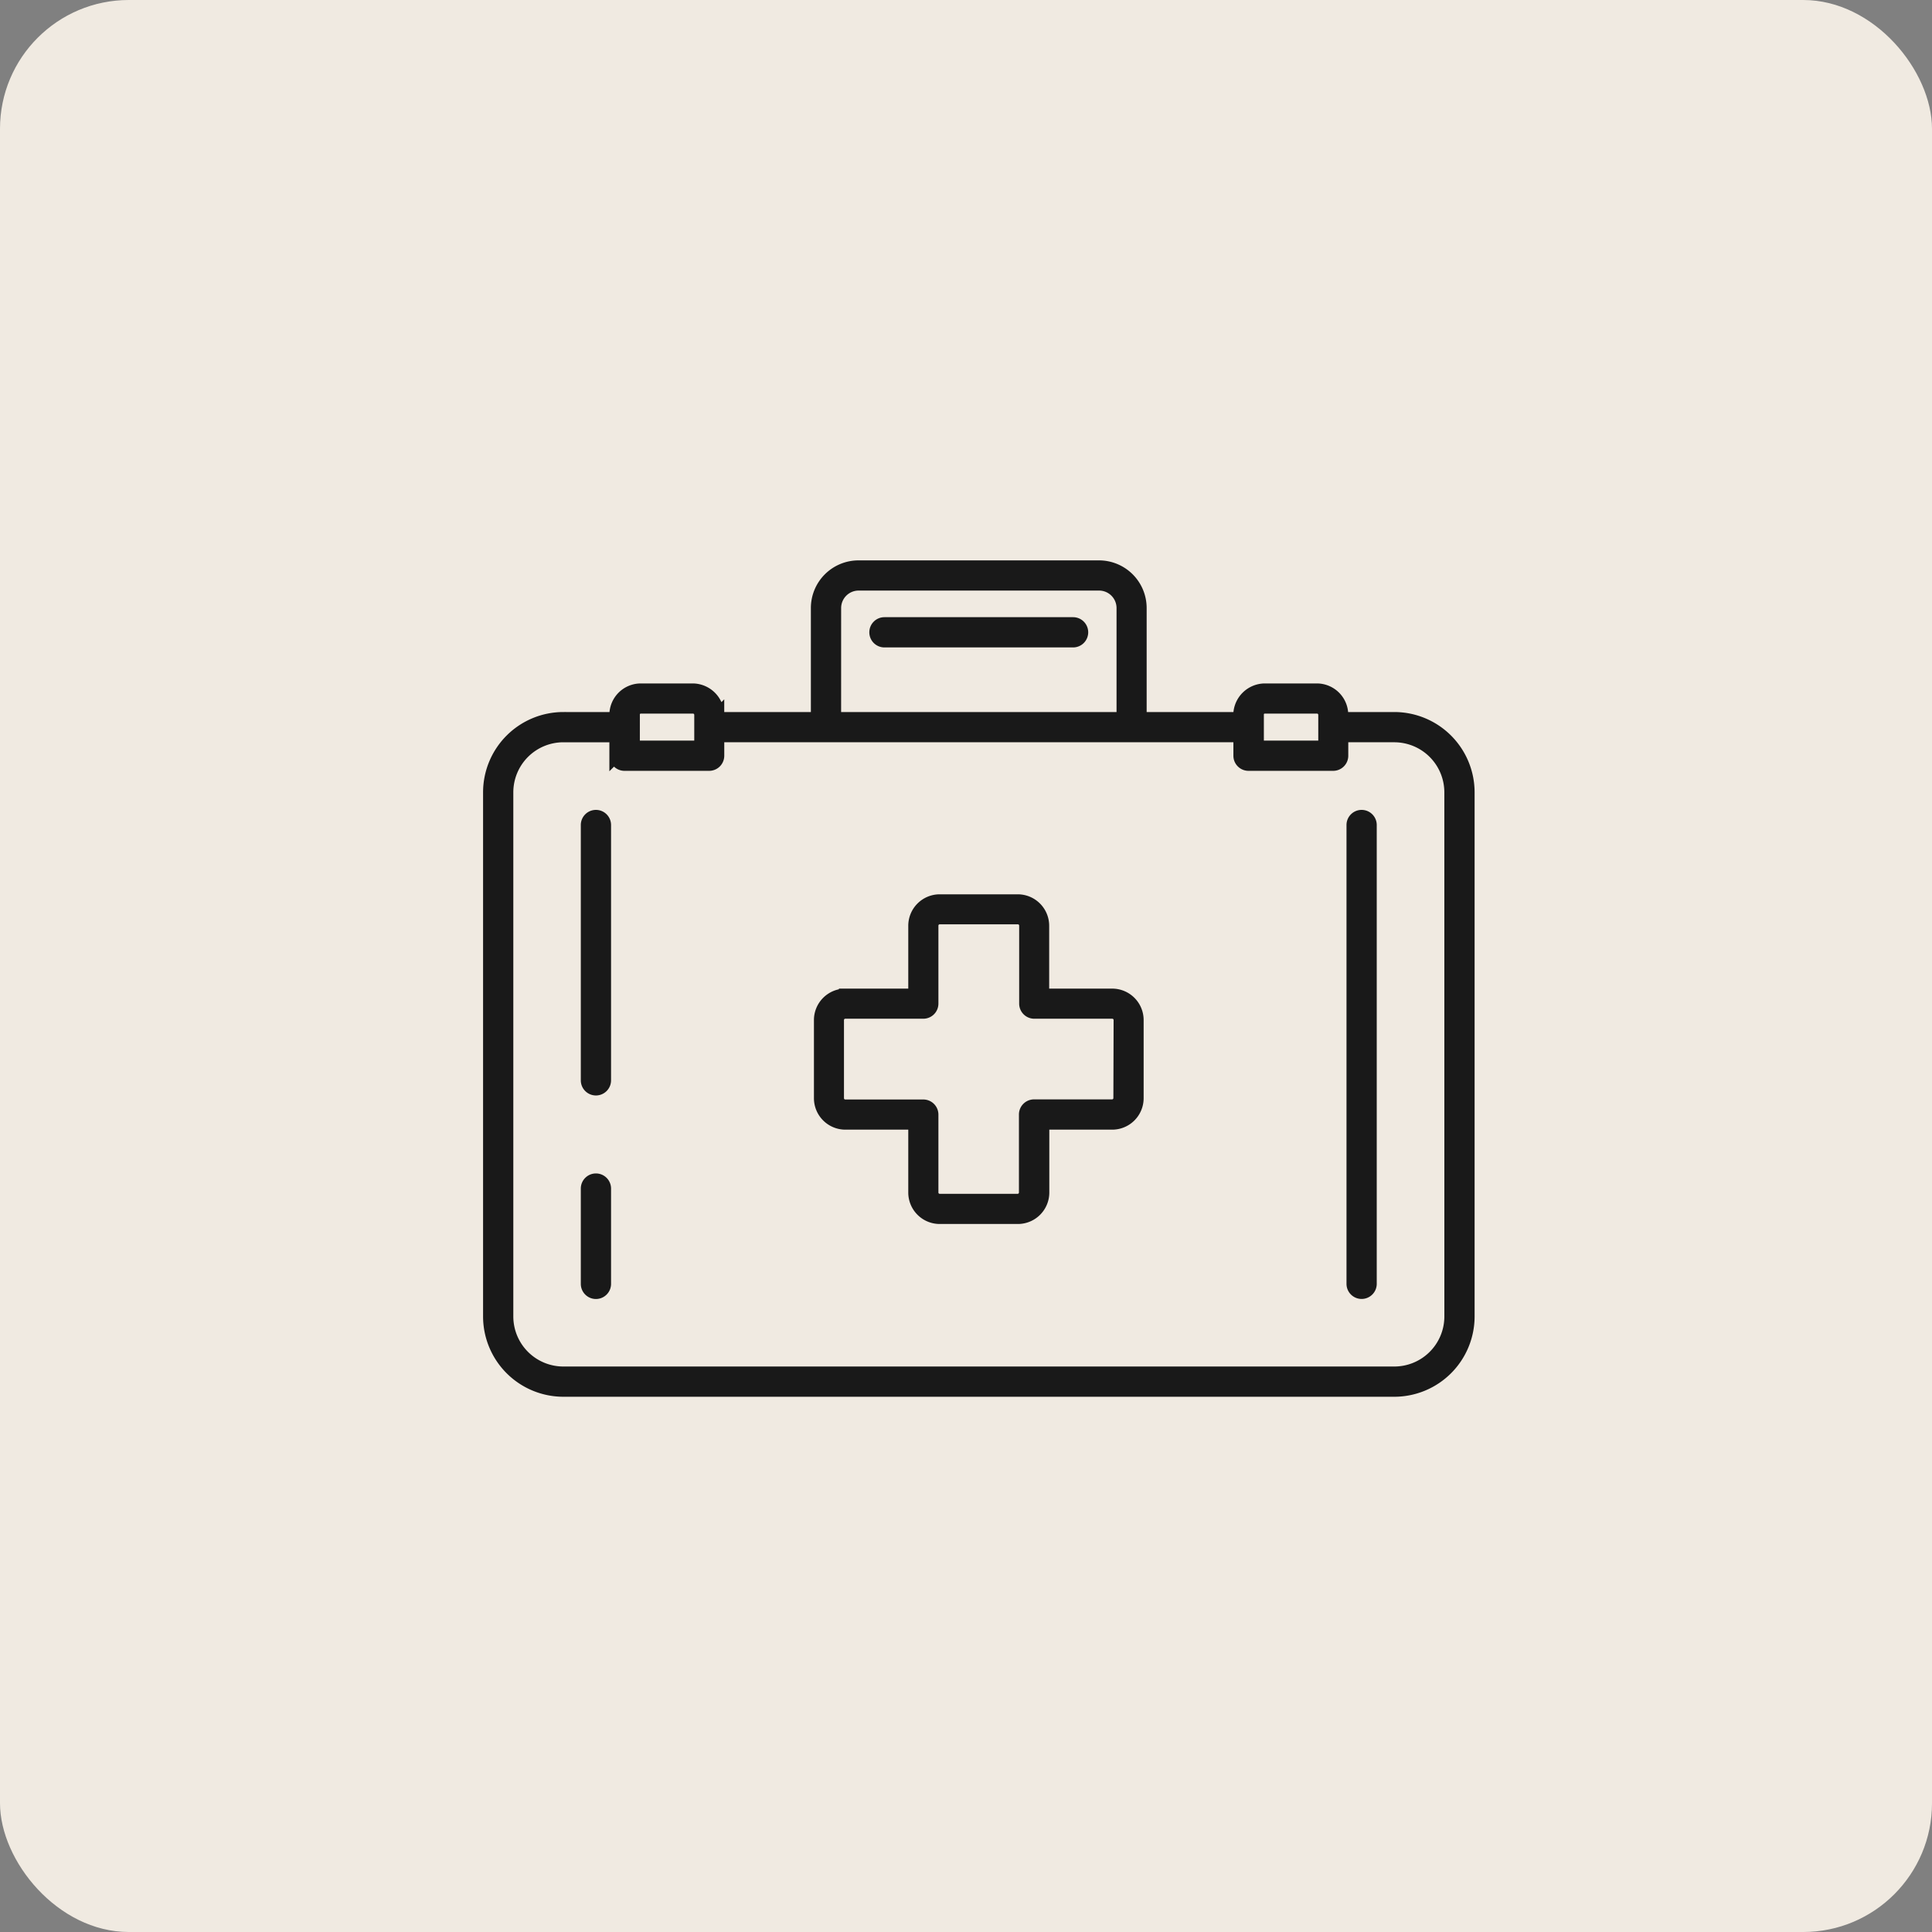
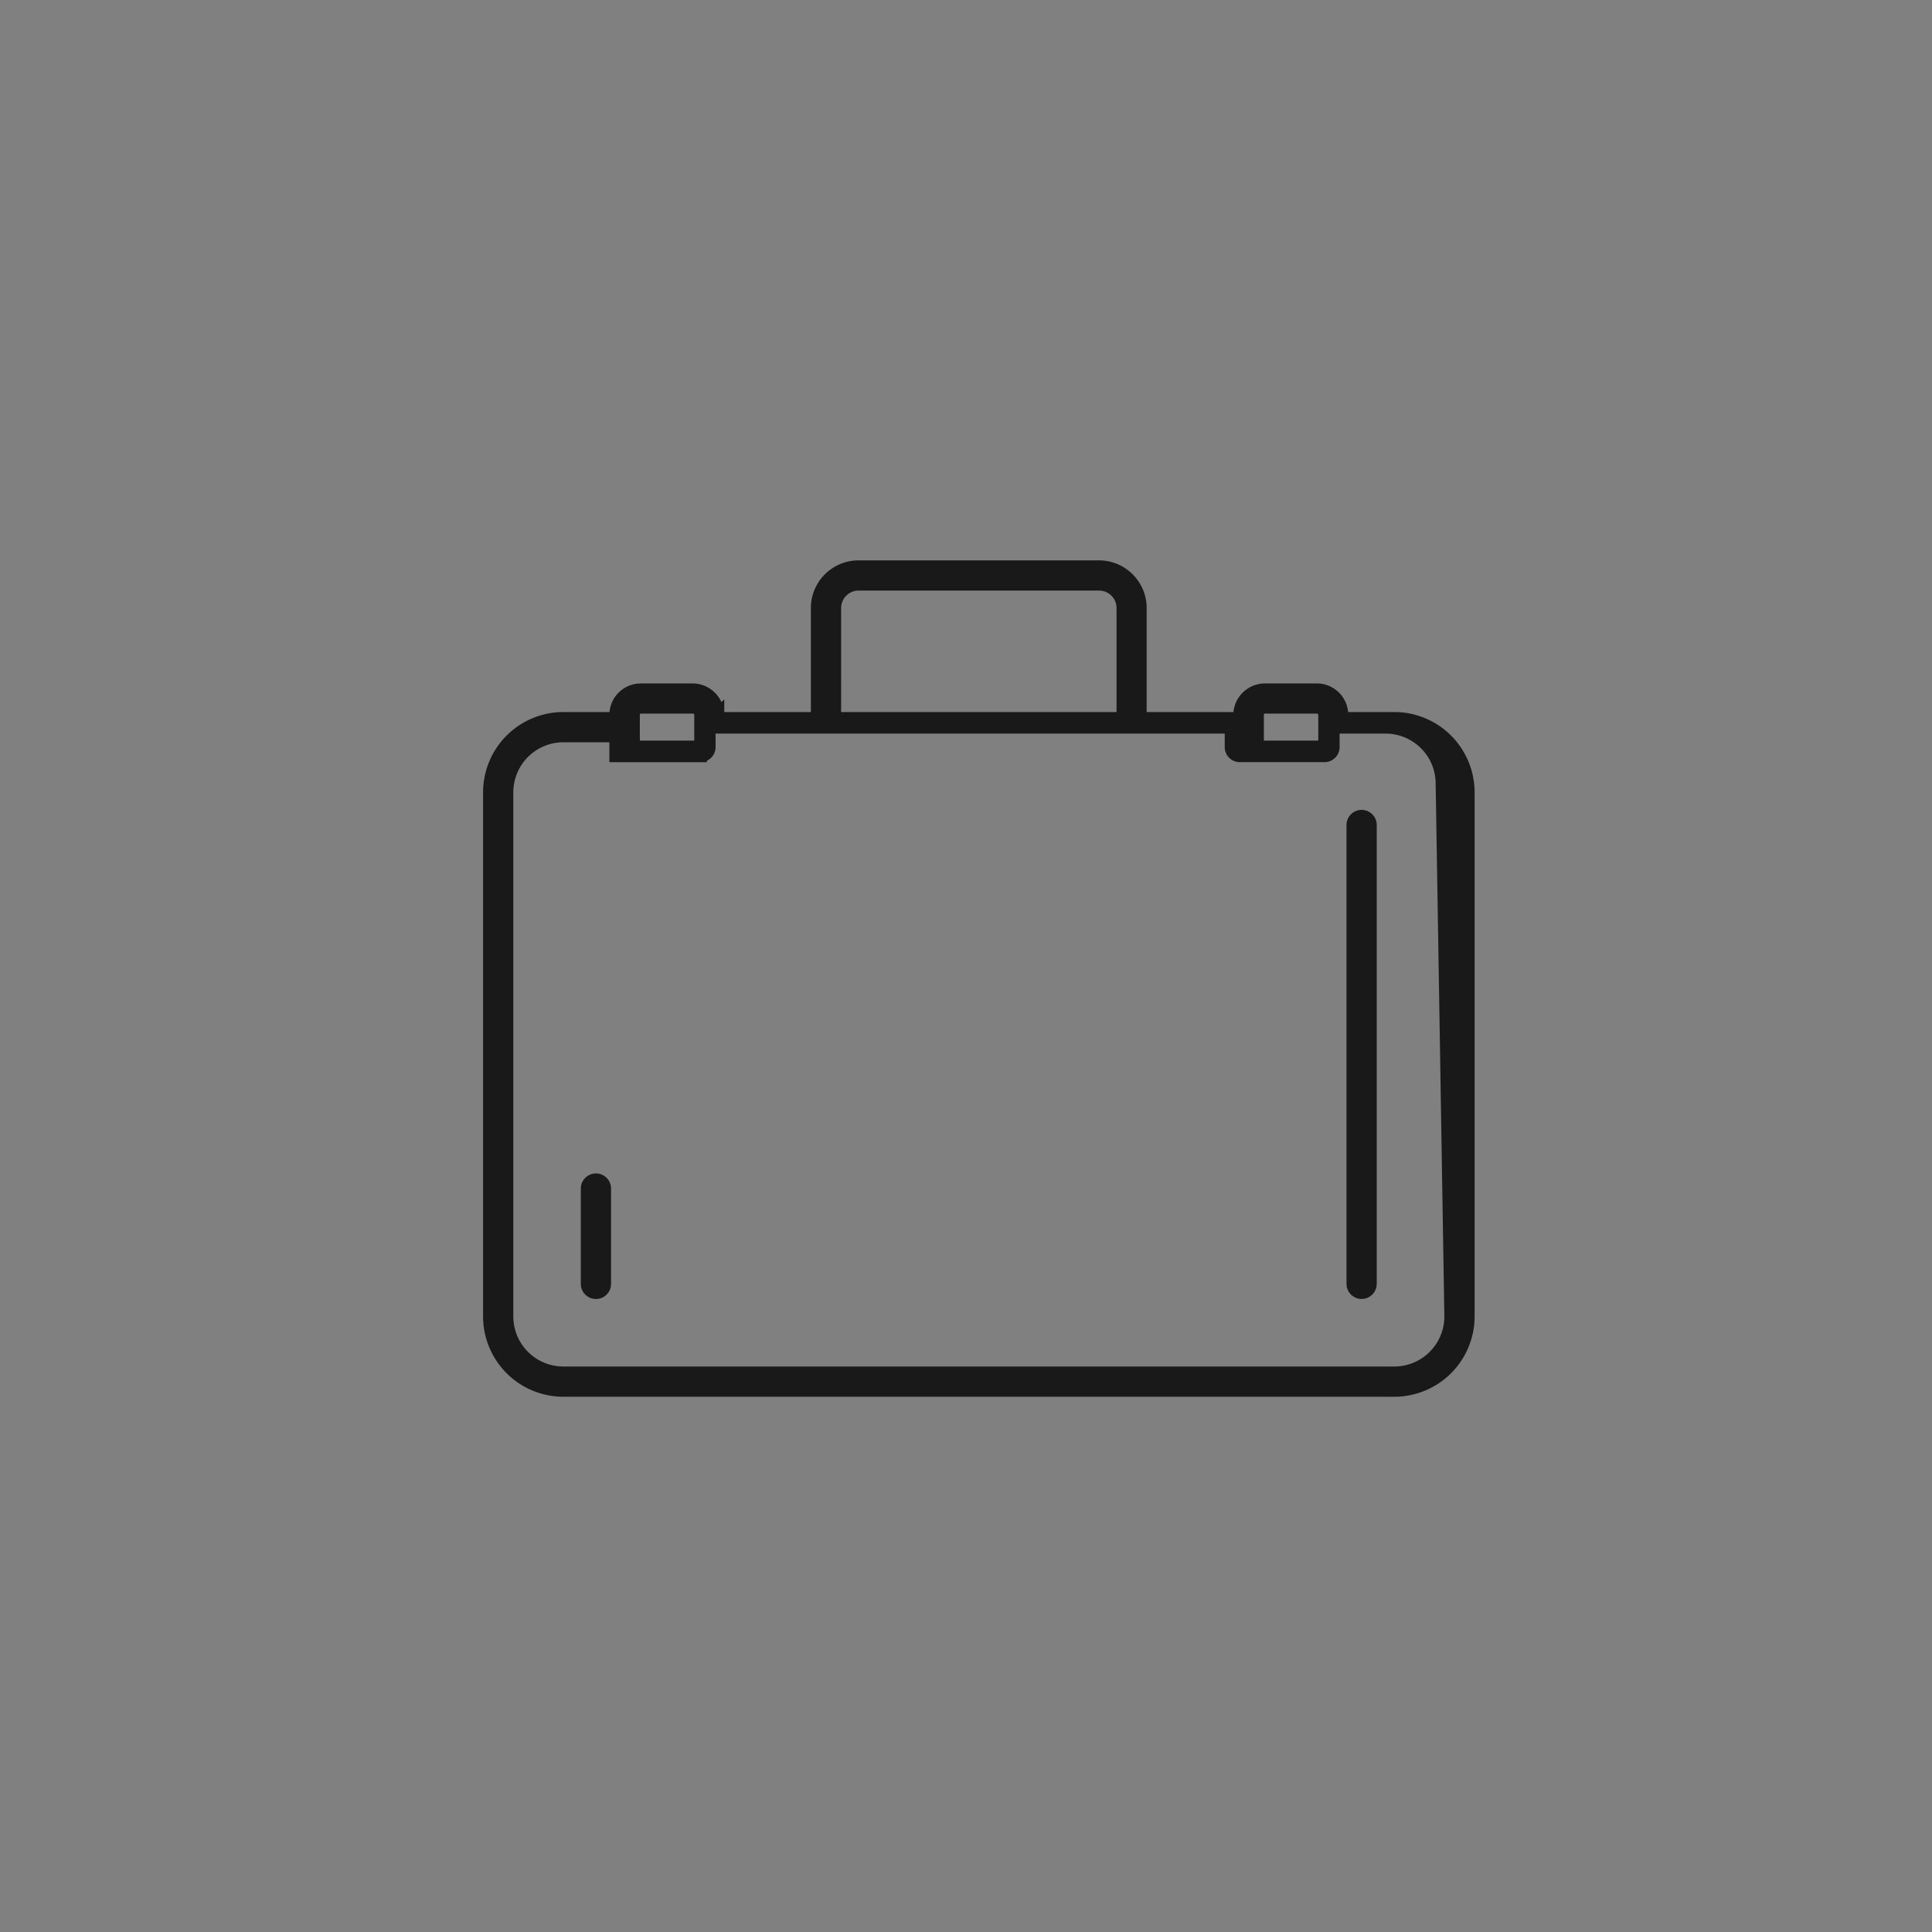
<svg xmlns="http://www.w3.org/2000/svg" width="75" height="75" viewBox="0 0 75 75">
  <rect x="0" y="0" width="75" height="75" fill="#808080" stroke="none" />
  <g id="Group_85112" data-name="Group 85112" transform="translate(-582 -5912)">
-     <rect id="Rectangle_22935" data-name="Rectangle 22935" width="75" height="75" rx="5" transform="translate(582 5912)" fill="#f0eae1" />
    <g id="Group_84482" data-name="Group 84482" transform="translate(-772.805 4500.44)">
-       <path id="Path_418219" data-name="Path 418219" d="M1408.931,1439.451h-2.037v-.14a.971.971,0,0,0-.969-.97H1403.9a.983.983,0,0,0-.969.97v.14h-3.863v-4.287a1.6,1.6,0,0,0-1.6-1.6h-9.335a1.6,1.6,0,0,0-1.6,1.6v4.287h-3.863v-.14a.983.983,0,0,0-.969-.97h-2.021a.971.971,0,0,0-.969.97v.14h-2.037a2.869,2.869,0,0,0-2.866,2.866v20.349a2.869,2.869,0,0,0,2.866,2.866h32.259a2.869,2.869,0,0,0,2.866-2.866v-20.349A2.87,2.87,0,0,0,1408.931,1439.451Zm-5.323-.14a.3.3,0,0,1,.3-.3h2.022a.3.3,0,0,1,.3.3v1.249h-2.612v-1.249Zm-16.4-4.147a.929.929,0,0,1,.928-.928h9.335a.929.929,0,0,1,.928.928v4.287h-11.192Zm-7.823,4.147a.3.3,0,0,1,.3-.3h2.021a.3.3,0,0,1,.3.3v1.249h-2.612v-1.249Zm31.74,23.355a2.194,2.194,0,0,1-2.192,2.192h-32.259a2.194,2.194,0,0,1-2.192-2.192v-20.349a2.194,2.194,0,0,1,2.192-2.192h2.037v.772a.337.337,0,0,0,.337.337h3.286a.337.337,0,0,0,.337-.337v-.772h4.192s0,0,.007,0h11.866s0,0,.007,0h4.192v.772a.337.337,0,0,0,.337.337h3.286a.337.337,0,0,0,.337-.337v-.772h2.037a2.194,2.194,0,0,1,2.192,2.192Z" transform="translate(0 0)" fill="#191919" stroke="#191919" stroke-width="0.5" />
-       <path id="Path_418220" data-name="Path 418220" d="M1398.135,1494.79a.337.337,0,0,0-.337.337v9.912a.337.337,0,0,0,.674,0v-9.912A.337.337,0,0,0,1398.135,1494.79Z" transform="translate(-20.196 -51.54)" fill="#191919" stroke="#191919" stroke-width="0.5" />
+       <path id="Path_418219" data-name="Path 418219" d="M1408.931,1439.451h-2.037v-.14a.971.971,0,0,0-.969-.97H1403.9a.983.983,0,0,0-.969.97v.14h-3.863v-4.287a1.6,1.6,0,0,0-1.6-1.6h-9.335a1.6,1.6,0,0,0-1.6,1.6v4.287h-3.863v-.14a.983.983,0,0,0-.969-.97h-2.021a.971.971,0,0,0-.969.97v.14h-2.037a2.869,2.869,0,0,0-2.866,2.866v20.349a2.869,2.869,0,0,0,2.866,2.866h32.259a2.869,2.869,0,0,0,2.866-2.866v-20.349A2.87,2.87,0,0,0,1408.931,1439.451Zm-5.323-.14a.3.3,0,0,1,.3-.3h2.022a.3.3,0,0,1,.3.3v1.249h-2.612v-1.249Zm-16.4-4.147a.929.929,0,0,1,.928-.928h9.335a.929.929,0,0,1,.928.928v4.287h-11.192Zm-7.823,4.147a.3.3,0,0,1,.3-.3h2.021a.3.3,0,0,1,.3.3v1.249h-2.612v-1.249Zm31.74,23.355a2.194,2.194,0,0,1-2.192,2.192h-32.259a2.194,2.194,0,0,1-2.192-2.192v-20.349a2.194,2.194,0,0,1,2.192-2.192h2.037v.772h3.286a.337.337,0,0,0,.337-.337v-.772h4.192s0,0,.007,0h11.866s0,0,.007,0h4.192v.772a.337.337,0,0,0,.337.337h3.286a.337.337,0,0,0,.337-.337v-.772h2.037a2.194,2.194,0,0,1,2.192,2.192Z" transform="translate(0 0)" fill="#191919" stroke="#191919" stroke-width="0.5" />
      <path id="Path_418221" data-name="Path 418221" d="M1398.135,1583.981a.337.337,0,0,0-.337.337v3.7a.337.337,0,0,0,.674,0v-3.7A.337.337,0,0,0,1398.135,1583.981Z" transform="translate(-20.196 -126.618)" fill="#191919" stroke="#191919" stroke-width="0.5" />
      <path id="Path_418222" data-name="Path 418222" d="M1585.978,1494.79a.337.337,0,0,0-.337.337v17.811a.337.337,0,1,0,.674,0v-17.811A.337.337,0,0,0,1585.978,1494.79Z" transform="translate(-178.315 -51.54)" fill="#191919" stroke="#191919" stroke-width="0.5" />
-       <path id="Path_418223" data-name="Path 418223" d="M1466.292,1519.159H1463.6v-2.691a.971.971,0,0,0-.97-.97H1459.6a.971.971,0,0,0-.97.97v2.691h-2.692a.971.971,0,0,0-.97.97v3.035a.971.971,0,0,0,.97.97h2.692v2.692a.971.971,0,0,0,.97.97h3.035a.971.971,0,0,0,.97-.97v-2.692h2.692a.971.971,0,0,0,.97-.97v-3.035A.971.971,0,0,0,1466.292,1519.159Zm.3,4a.3.3,0,0,1-.3.3h-3.029a.337.337,0,0,0-.337.337v3.029a.3.3,0,0,1-.3.3H1459.6a.3.3,0,0,1-.3-.3V1523.8a.337.337,0,0,0-.337-.337h-3.029a.3.3,0,0,1-.3-.3v-3.035a.3.3,0,0,1,.3-.3h3.029a.337.337,0,0,0,.337-.337v-3.028a.3.3,0,0,1,.3-.3h3.035a.3.3,0,0,1,.3.3v3.028a.337.337,0,0,0,.337.337h3.029a.3.3,0,0,1,.3.3Z" transform="translate(-68.316 -68.971)" fill="#191919" stroke="#191919" stroke-width="0.5" />
-       <path id="Path_418224" data-name="Path 418224" d="M1476.241,1447.514h-7.323a.337.337,0,0,0,0,.674h7.323a.337.337,0,1,0,0-.674Z" transform="translate(-79.779 -11.745)" fill="#191919" stroke="#191919" stroke-width="0.5" />
    </g>
  </g>
</svg>